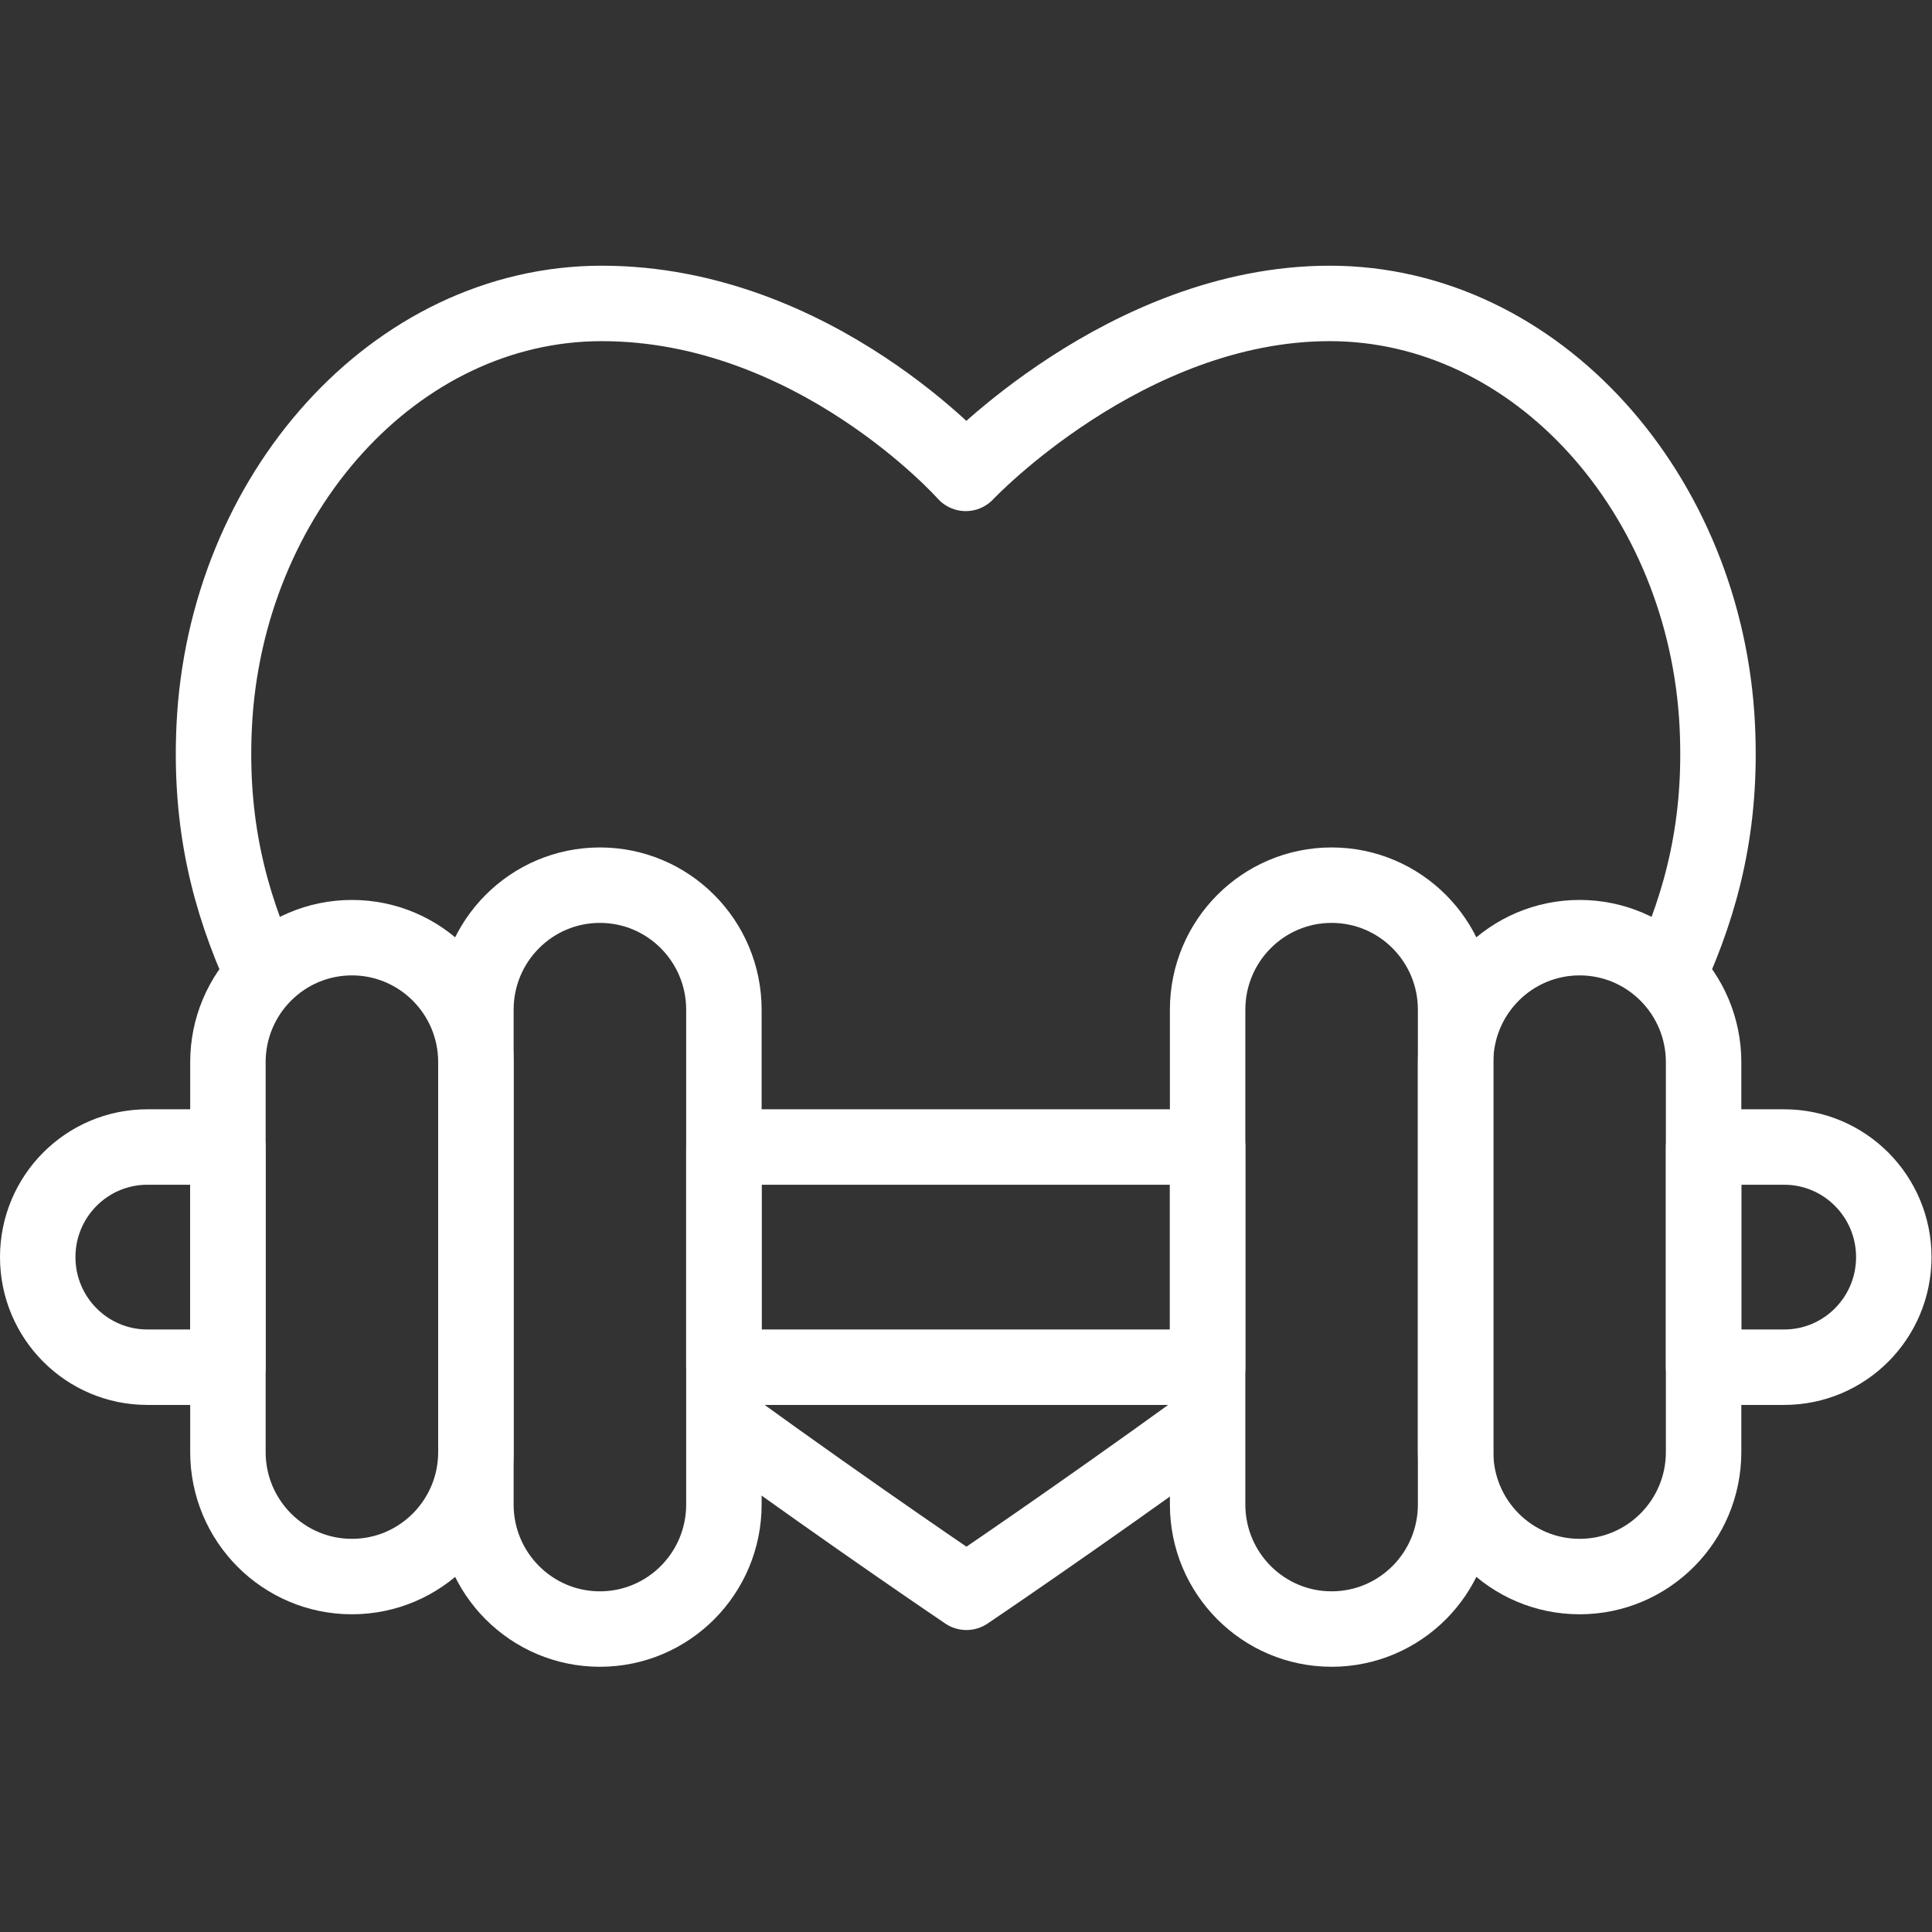
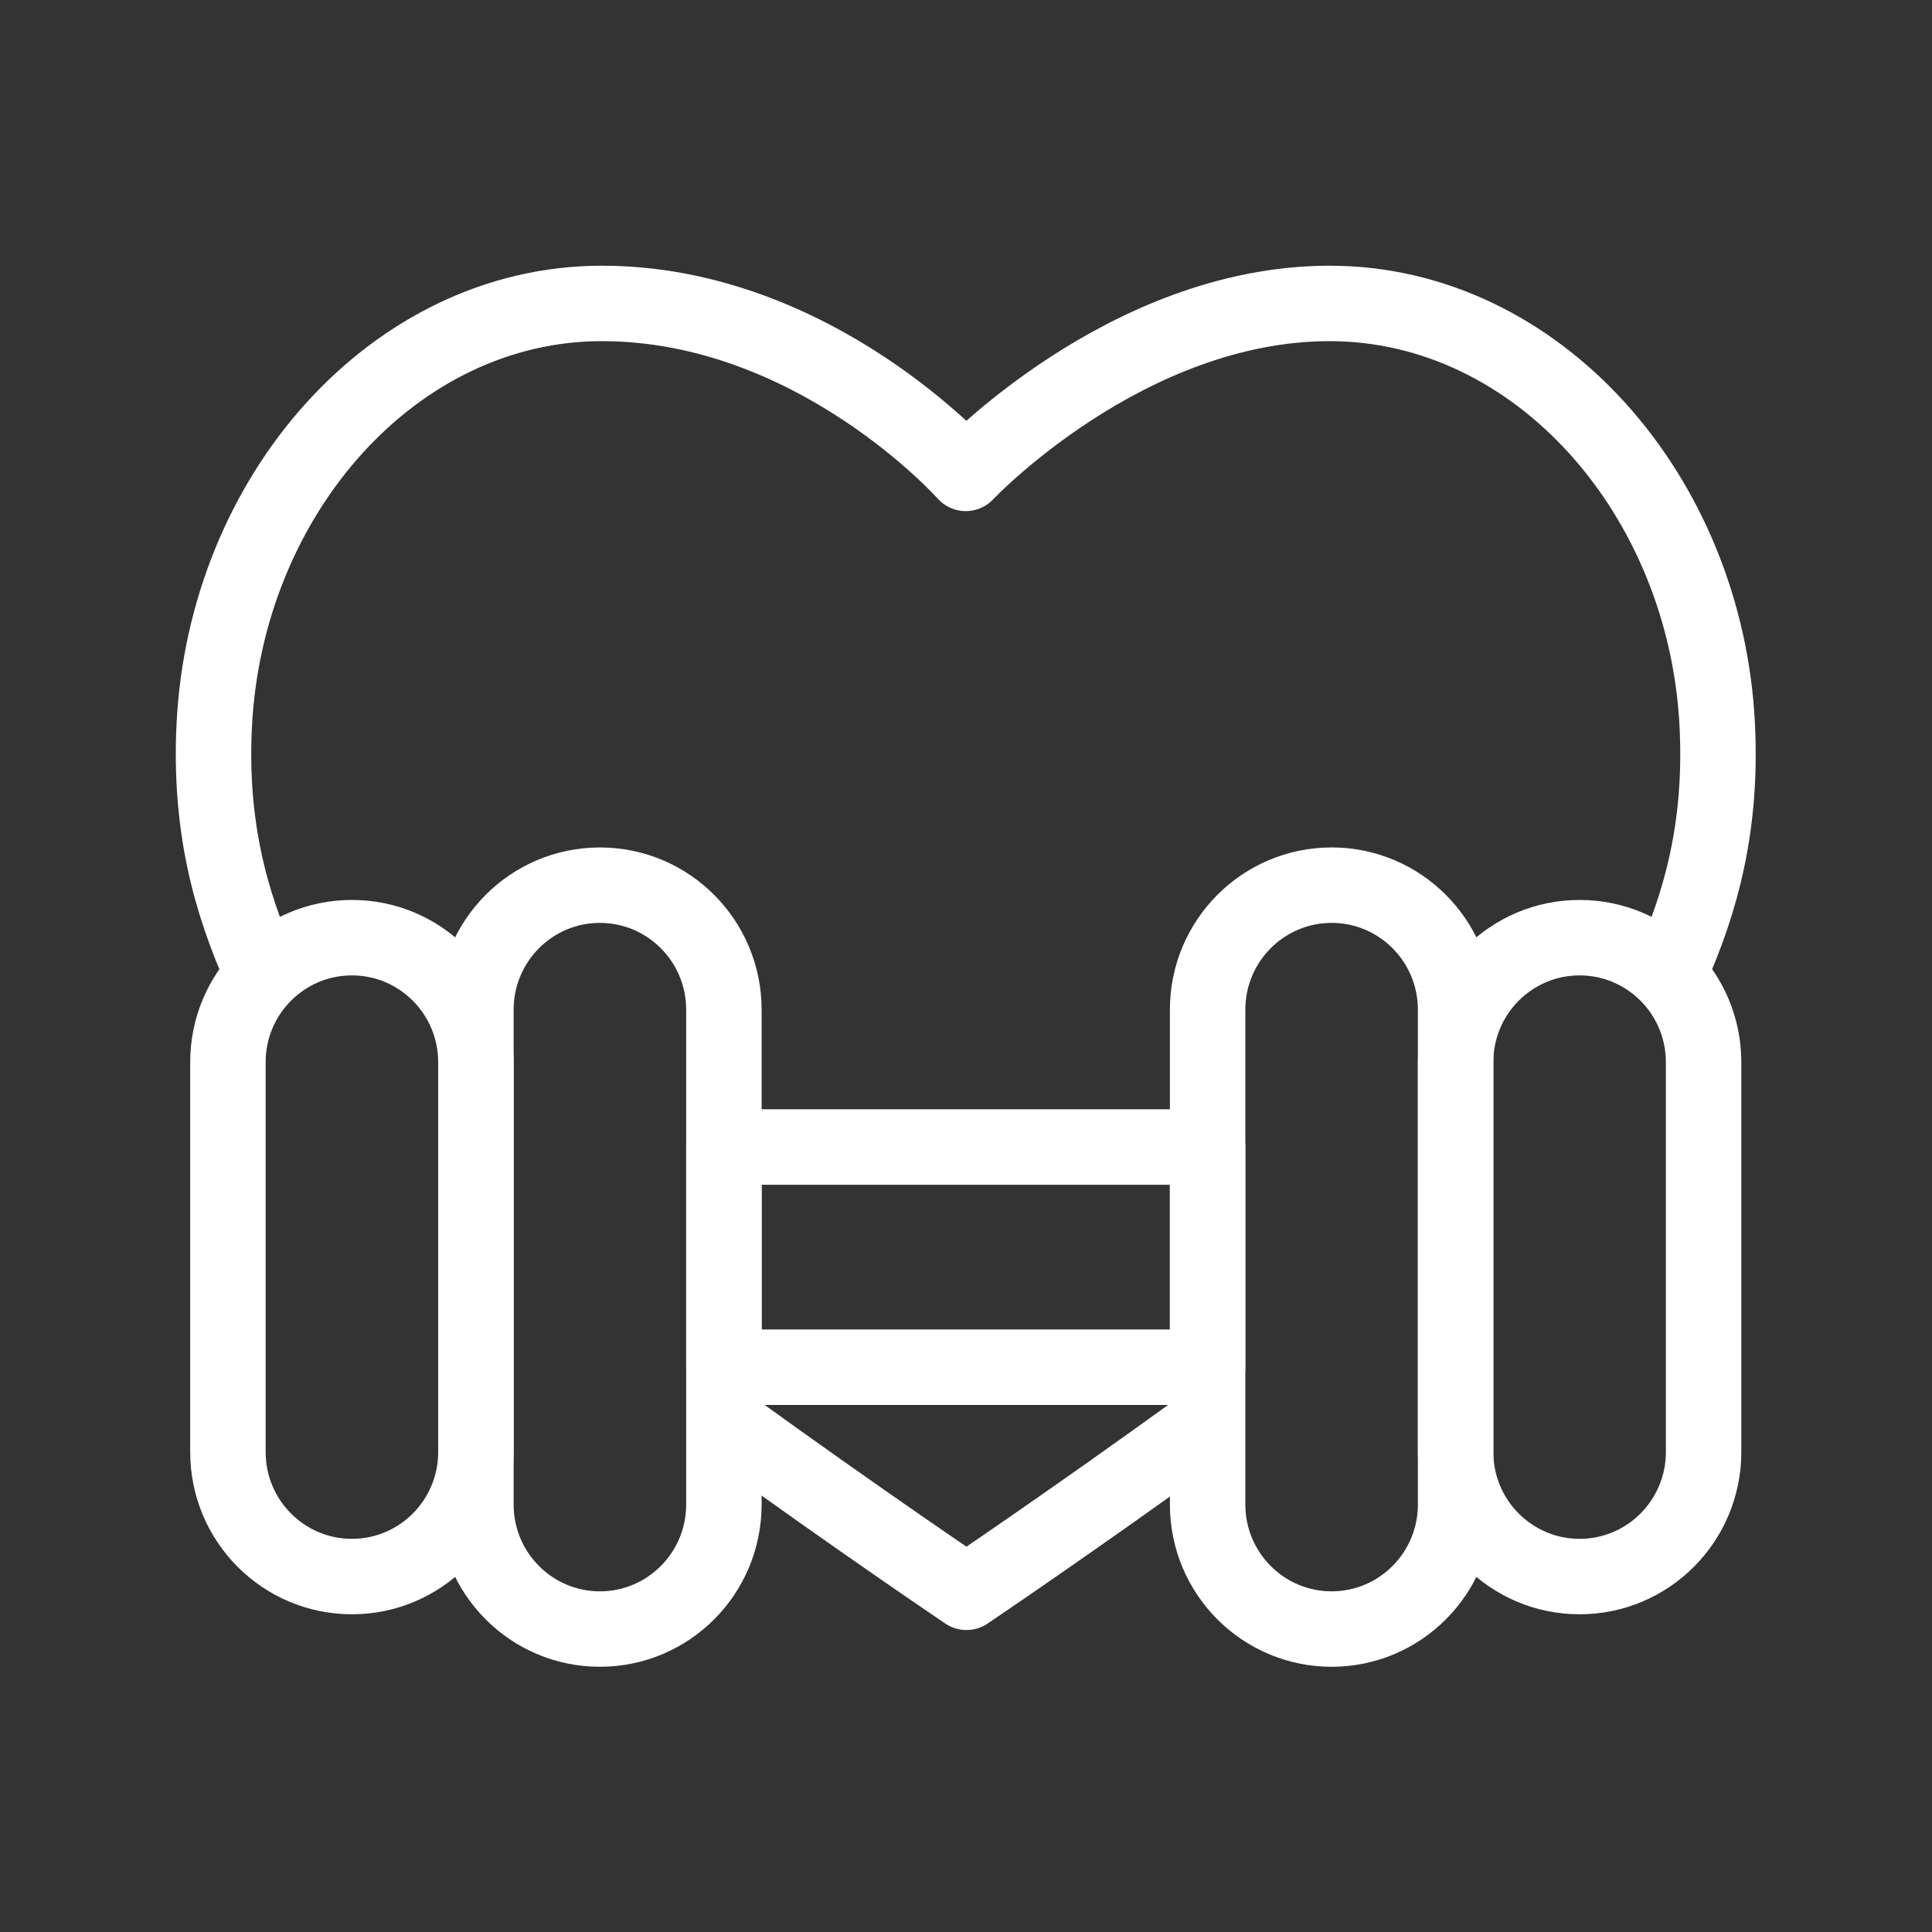
<svg xmlns="http://www.w3.org/2000/svg" width="512" height="512" x="0" y="0" viewBox="0 0 682.667 682.667" style="enable-background:new 0 0 512 512" xml:space="preserve" class="">
  <rect x="0" y="0" width="682.667" height="682.667" fill="#333333" stroke="none" />
  <g>
    <defs>
      <clipPath id="a" clipPathUnits="userSpaceOnUse">
        <path d="M0 512h512V0H0Z" fill="#ffffff" data-original="#000000" />
      </clipPath>
    </defs>
    <g clip-path="url(#a)" transform="matrix(1.333 0 0 -1.333 0 682.667)">
      <path d="M0 0c35.029-25.36 63.293-44.403 63.293-44.403s28.072 18.907 62.93 44.158" style="stroke-width:20;stroke-linecap:round;stroke-linejoin:round;stroke-miterlimit:10;stroke-dasharray:none;stroke-opacity:1" transform="translate(192.889 134.45)" fill="none" stroke="#ffffff" stroke-width="20" stroke-linecap="round" stroke-linejoin="round" stroke-miterlimit="10" stroke-dasharray="none" stroke-opacity="" data-original="#000000" />
      <path d="M0 0c8.65 19.119 13.922 39.372 12.681 65.33-2.937 61.381-47.797 112.072-102.743 112.072-54.061 0-96.475-45.05-96.475-45.05s-39.99 45.05-96.478 45.05c-54.943 0-99.807-50.691-102.743-112.072-1.239-25.94 4.042-46.241 12.676-65.335" style="stroke-width:20;stroke-linecap:round;stroke-linejoin:round;stroke-miterlimit:10;stroke-dasharray:none;stroke-opacity:1" transform="translate(442.538 254.294)" fill="none" stroke="#ffffff" stroke-width="20" stroke-linecap="round" stroke-linejoin="round" stroke-miterlimit="10" stroke-dasharray="none" stroke-opacity="" data-original="#000000" />
      <path d="M320.111 208.08H191.888v-58.365h128.223z" style="stroke-width:20;stroke-linecap:round;stroke-linejoin:round;stroke-miterlimit:10;stroke-dasharray:none;stroke-opacity:1" fill="none" stroke="#ffffff" stroke-width="20" stroke-linecap="round" stroke-linejoin="round" stroke-miterlimit="10" stroke-dasharray="none" stroke-opacity="" data-original="#000000" />
-       <path d="M0 0h-21.359c-16.048 0-29.057-13.066-29.057-29.183 0-16.117 13.009-29.182 29.057-29.182H0z" style="stroke-width:20;stroke-linecap:round;stroke-linejoin:round;stroke-miterlimit:10;stroke-dasharray:none;stroke-opacity:1" transform="translate(60.416 208.08)" fill="none" stroke="#ffffff" stroke-width="20" stroke-linecap="round" stroke-linejoin="round" stroke-miterlimit="10" stroke-dasharray="none" stroke-opacity="" data-original="#000000" />
-       <path d="M0 0h-21.359v-58.365H0c16.048 0 29.057 13.065 29.057 29.182C29.057-13.066 16.048 0 0 0Z" style="stroke-width:20;stroke-linecap:round;stroke-linejoin:round;stroke-miterlimit:10;stroke-dasharray:none;stroke-opacity:1" transform="translate(472.943 208.08)" fill="none" stroke="#ffffff" stroke-width="20" stroke-linecap="round" stroke-linejoin="round" stroke-miterlimit="10" stroke-dasharray="none" stroke-opacity="" data-original="#000000" />
      <path d="M0 0v0c-18.153 0-32.868 14.779-32.868 33.01v103.335c0 18.231 14.715 33.01 32.868 33.01 18.152 0 32.868-14.779 32.868-33.01V33.01C32.868 14.779 18.152 0 0 0Z" style="stroke-width:20;stroke-linecap:round;stroke-linejoin:round;stroke-miterlimit:10;stroke-dasharray:none;stroke-opacity:1" transform="translate(93.284 94.22)" fill="none" stroke="#ffffff" stroke-width="20" stroke-linecap="round" stroke-linejoin="round" stroke-miterlimit="10" stroke-dasharray="none" stroke-opacity="" data-original="#000000" />
      <path d="M0 0v0c-18.153 0-32.868 14.779-32.868 33.01v131.166c0 18.231 14.715 33.01 32.868 33.01 18.152 0 32.868-14.779 32.868-33.01V33.01C32.868 14.779 18.152 0 0 0Z" style="stroke-width:20;stroke-linecap:round;stroke-linejoin:round;stroke-miterlimit:10;stroke-dasharray:none;stroke-opacity:1" transform="translate(159.02 80.304)" fill="none" stroke="#ffffff" stroke-width="20" stroke-linecap="round" stroke-linejoin="round" stroke-miterlimit="10" stroke-dasharray="none" stroke-opacity="" data-original="#000000" />
      <path d="M0 0v0c18.153 0 32.868-14.779 32.868-33.01v-103.335c0-18.231-14.715-33.01-32.868-33.01-18.152 0-32.868 14.779-32.868 33.01V-33.01C-32.868-14.779-18.152 0 0 0Z" style="stroke-width:20;stroke-linecap:round;stroke-linejoin:round;stroke-miterlimit:10;stroke-dasharray:none;stroke-opacity:1" transform="translate(418.716 263.574)" fill="none" stroke="#ffffff" stroke-width="20" stroke-linecap="round" stroke-linejoin="round" stroke-miterlimit="10" stroke-dasharray="none" stroke-opacity="" data-original="#000000" />
      <path d="M0 0v0c18.153 0 32.868-14.779 32.868-33.01v-131.166c0-18.231-14.715-33.01-32.868-33.01-18.153 0-32.868 14.779-32.868 33.01V-33.01C-32.868-14.779-18.153 0 0 0Z" style="stroke-width:20;stroke-linecap:round;stroke-linejoin:round;stroke-miterlimit:10;stroke-dasharray:none;stroke-opacity:1" transform="translate(352.98 277.49)" fill="none" stroke="#ffffff" stroke-width="20" stroke-linecap="round" stroke-linejoin="round" stroke-miterlimit="10" stroke-dasharray="none" stroke-opacity="" data-original="#000000" />
    </g>
  </g>
</svg>